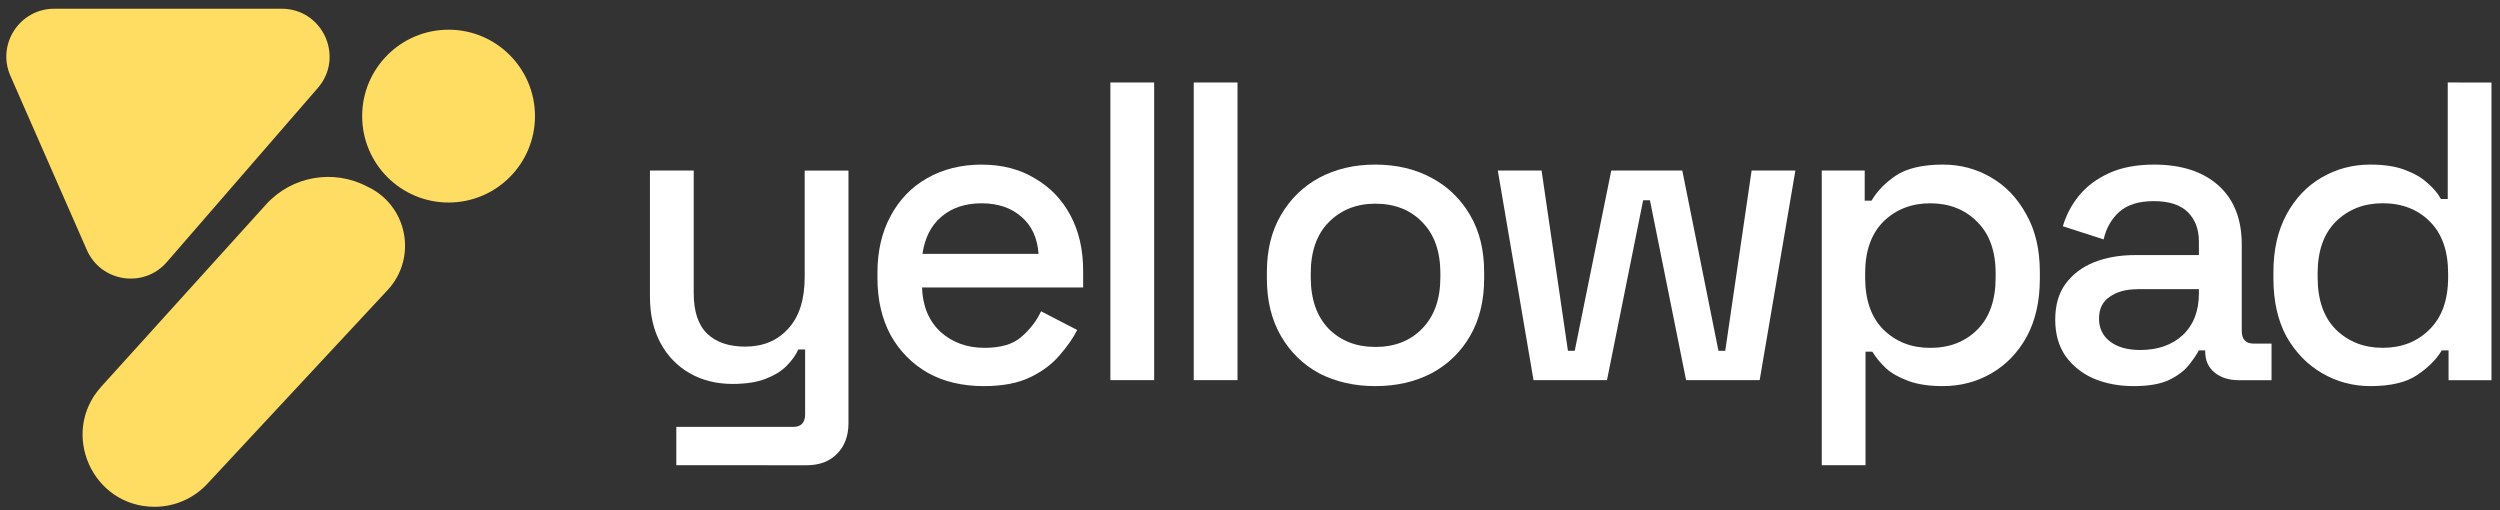
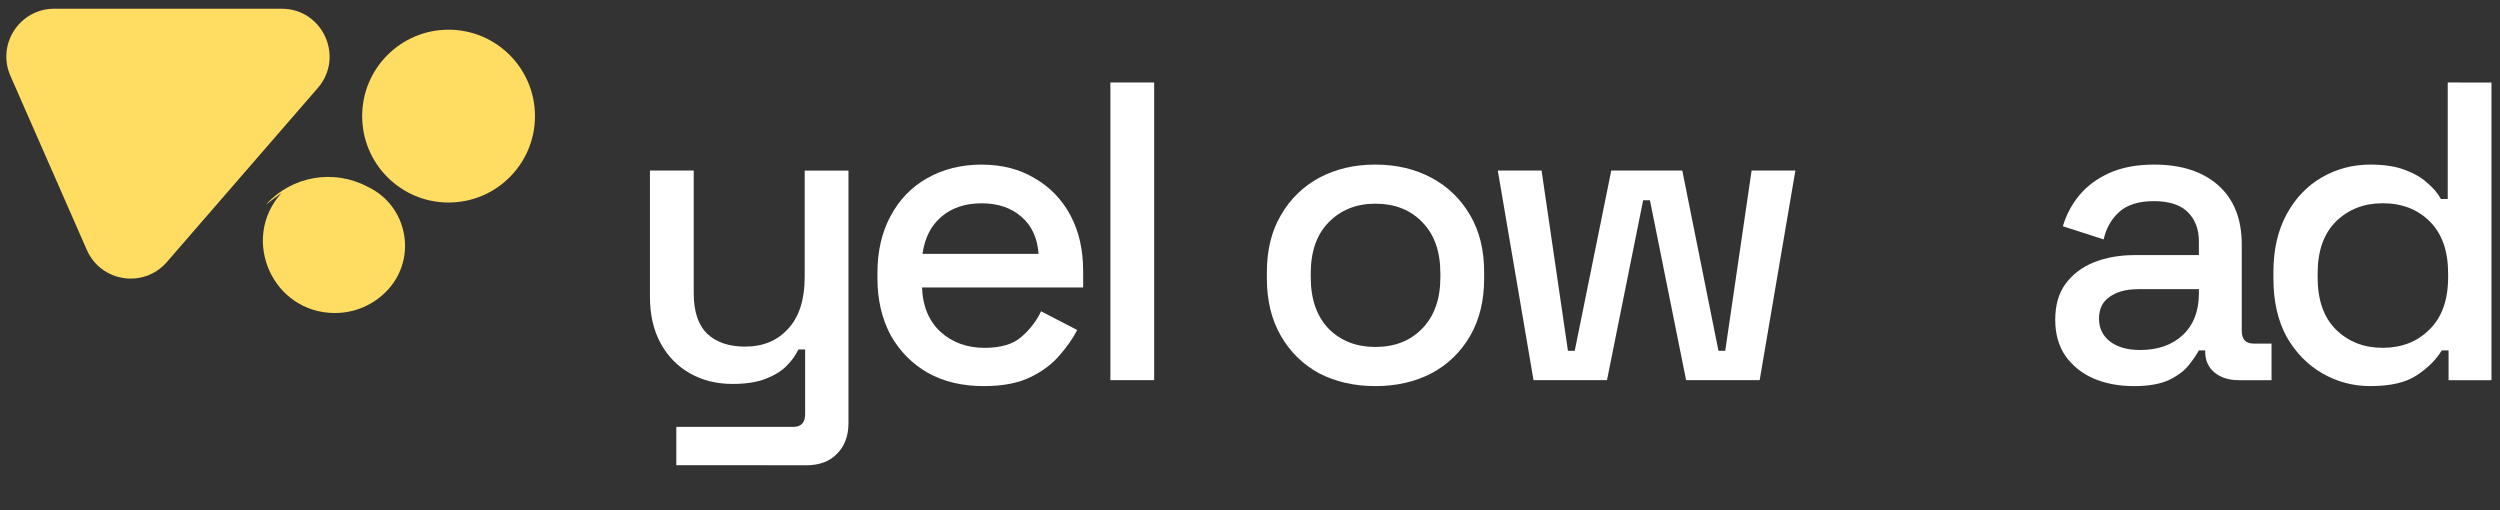
<svg xmlns="http://www.w3.org/2000/svg" xmlns:ns1="http://sodipodi.sourceforge.net/DTD/sodipodi-0.dtd" xmlns:ns2="http://www.inkscape.org/namespaces/inkscape" width="196" height="40" viewBox="0 0 51.858 10.583" version="1.1" id="svg1" xml:space="preserve" ns1:docname="logo-yellow-white-text.svg" ns2:version="1.4.2 (ebf0e940d0, 2025-05-08)" ns2:export-filename="logo-yellow-white-text.png" ns2:export-xdpi="246.24001" ns2:export-ydpi="246.24001">
  <rect x="0" y="0" width="51.858" height="10.583" fill="#333333" stroke="none" />
  <ns1:namedview id="namedview1" pagecolor="#ffffff" bordercolor="#000000" borderopacity="0.25" ns2:showpageshadow="false" ns2:pageopacity="0.0" ns2:pagecheckerboard="true" ns2:deskcolor="#d1d1d1" ns2:document-units="mm" ns2:zoom="2.7716292" ns2:cx="95.250837" ns2:cy="119.60474" ns2:window-width="1920" ns2:window-height="1008" ns2:window-x="0" ns2:window-y="0" ns2:window-maximized="1" ns2:current-layer="g27-4-1" showborder="false" borderlayer="false" />
  <defs id="defs1" />
  <g id="g27-4-1" ns2:label="logo-name" transform="translate(-65.751,-128.489)">
    <g id="g2-5-7" transform="matrix(0.265,0,0,0.265,65.356,128.67)" ns2:label="logo">
      <path d="M 23.539,0 H 5.736 C 3.032,0 1.219,2.776 2.305,5.252 l 5.983,13.63 c 1.106,2.519 4.458,3.027 6.26,0.949 L 26.369,6.201 C 28.473,3.775 26.75,0 23.539,0 Z" fill="#ffdc62" id="path1-2-2" ns2:label="triange" />
      <circle cx="36.603" cy="8.405" r="6.764" fill="#ffdc62" id="circle1-5-7" ns2:label="circle" />
-       <path d="m 22.312,15.326 c 2.016,-2.228 5.287,-2.804 7.942,-1.397 3.136,1.465 3.933,5.561 1.575,8.095 L 17.715,37.191 c -1.065,1.145 -2.558,1.795 -4.121,1.795 -4.881,0 -7.45,-5.787 -4.175,-9.407 z" fill="#ffdc62" id="path2-4-2" ns2:label="line" />
+       <path d="m 22.312,15.326 c 2.016,-2.228 5.287,-2.804 7.942,-1.397 3.136,1.465 3.933,5.561 1.575,8.095 c -1.065,1.145 -2.558,1.795 -4.121,1.795 -4.881,0 -7.45,-5.787 -4.175,-9.407 z" fill="#ffdc62" id="path2-4-2" ns2:label="line" />
    </g>
    <g id="g28-7-2" ns2:label="name" style="fill:#ffffff">
      <path id="path26-4-6" style="font-size:8.819px;font-family:'Space Grotesk';-inkscape-font-specification:'Space Grotesk, @wght=500';font-variation-settings:'wght' 500;fill:#ffffff;stroke-width:0.265" d="m 116.525,130.2 v 2.417 h -0.141 c -0.065,-0.118 -0.159,-0.23 -0.283,-0.335 -0.123,-0.112 -0.282,-0.203 -0.476,-0.273 -0.188,-0.071 -0.424,-0.106 -0.706,-0.106 -0.365,0 -0.699,0.088 -1.005,0.265 -0.306,0.176 -0.55,0.432 -0.732,0.767 -0.182,0.335 -0.273,0.735 -0.273,1.199 v 0.132 c 0,0.47 0.091,0.873 0.273,1.208 0.188,0.329 0.435,0.582 0.741,0.759 0.306,0.176 0.638,0.265 0.996,0.265 0.423,0 0.747,-0.077 0.97,-0.229 0.229,-0.153 0.4,-0.323 0.512,-0.512 h 0.141 v 0.618 h 0.89 v -6.174 z m -1.35,2.505 c 0.4,0 0.726,0.126 0.979,0.379 0.253,0.253 0.379,0.611 0.379,1.076 v 0.08 c 0,0.47 -0.129,0.832 -0.388,1.085 -0.253,0.253 -0.577,0.379 -0.97,0.379 -0.388,0 -0.711,-0.126 -0.97,-0.379 -0.253,-0.253 -0.379,-0.614 -0.379,-1.085 v -0.08 c 0,-0.465 0.126,-0.823 0.379,-1.076 0.259,-0.253 0.582,-0.379 0.97,-0.379 z" ns2:label="d" />
      <path id="path24-4-1" style="font-size:8.819px;font-family:'Space Grotesk';-inkscape-font-specification:'Space Grotesk, @wght=500';font-variation-settings:'wght' 500;fill:#ffffff;stroke-width:0.265" d="m 110.437,131.903 c -0.365,0 -0.676,0.059 -0.935,0.176 -0.259,0.118 -0.467,0.274 -0.626,0.468 -0.153,0.188 -0.265,0.4 -0.335,0.635 l 0.846,0.273 c 0.053,-0.235 0.162,-0.426 0.327,-0.573 0.165,-0.147 0.403,-0.221 0.714,-0.221 0.317,0 0.553,0.077 0.706,0.229 0.153,0.153 0.229,0.355 0.229,0.608 v 0.282 h -1.323 c -0.318,0 -0.602,0.05 -0.855,0.15 -0.247,0.1 -0.444,0.25 -0.591,0.45 -0.141,0.194 -0.211,0.441 -0.211,0.741 0,0.294 0.07,0.544 0.211,0.75 0.147,0.206 0.341,0.362 0.582,0.468 0.247,0.106 0.526,0.159 0.838,0.159 0.3,0 0.541,-0.041 0.723,-0.124 0.182,-0.088 0.32,-0.191 0.414,-0.308 0.094,-0.118 0.164,-0.221 0.211,-0.309 h 0.132 v 0.026 c 0,0.182 0.065,0.327 0.194,0.433 0.129,0.106 0.297,0.159 0.503,0.159 h 0.679 v -0.759 h -0.371 c -0.165,0 -0.247,-0.088 -0.247,-0.265 v -1.79 c 0,-0.529 -0.162,-0.938 -0.485,-1.226 -0.323,-0.288 -0.767,-0.432 -1.332,-0.432 z m -0.344,2.584 h 1.27 v 0.088 c 0,0.365 -0.111,0.653 -0.335,0.865 -0.223,0.206 -0.518,0.309 -0.882,0.309 -0.265,0 -0.473,-0.059 -0.626,-0.176 -0.153,-0.118 -0.229,-0.277 -0.229,-0.476 0,-0.2 0.073,-0.35 0.22,-0.45 0.147,-0.106 0.341,-0.159 0.582,-0.159 z" ns2:label="a" />
-       <path id="path22-3-0" style="font-size:8.819px;font-family:'Space Grotesk';-inkscape-font-specification:'Space Grotesk, @wght=500';font-variation-settings:'wght' 500;fill:#ffffff;stroke-width:0.265" d="m 106.054,131.903 c -0.423,0 -0.749,0.077 -0.979,0.229 -0.223,0.153 -0.391,0.326 -0.503,0.52 h -0.141 v -0.626 h -0.891 v 6.112 h 0.908 v -2.355 h 0.141 c 0.071,0.118 0.165,0.232 0.282,0.344 0.118,0.106 0.274,0.194 0.468,0.265 0.194,0.071 0.432,0.106 0.714,0.106 0.365,0 0.7,-0.088 1.006,-0.265 0.306,-0.176 0.549,-0.429 0.732,-0.759 0.182,-0.335 0.273,-0.738 0.273,-1.208 v -0.132 c 0,-0.47 -0.094,-0.87 -0.282,-1.199 -0.182,-0.335 -0.426,-0.591 -0.732,-0.767 -0.3,-0.176 -0.632,-0.265 -0.997,-0.265 z m -0.265,0.803 c 0.394,0 0.718,0.126 0.97,0.379 0.259,0.253 0.388,0.611 0.388,1.076 v 0.08 c 0,0.47 -0.126,0.832 -0.379,1.085 -0.253,0.253 -0.579,0.379 -0.979,0.379 -0.388,0 -0.711,-0.126 -0.97,-0.379 -0.253,-0.253 -0.379,-0.614 -0.379,-1.085 v -0.08 c 0,-0.465 0.126,-0.823 0.379,-1.076 0.259,-0.253 0.582,-0.379 0.97,-0.379 z" ns2:label="p" />
      <path style="font-size:8.819px;font-family:'Space Grotesk';-inkscape-font-specification:'Space Grotesk, @wght=500';font-variation-settings:'wght' 500;fill:#ffffff;stroke-width:0.265" d="m 97.561,136.374 -0.741,-4.348 h 0.908 l 0.547,3.739 h 0.141 l 0.758,-3.739 h 1.473 l 0.75,3.739 h 0.141 l 0.547,-3.739 h 0.908 l -0.741,4.348 h -1.526 l -0.75,-3.731 h -0.141 l -0.75,3.731 z" id="path21-0-6" ns2:label="w" />
      <path id="path19-7-1" style="font-size:8.819px;font-family:'Space Grotesk';-inkscape-font-specification:'Space Grotesk, @wght=500';font-variation-settings:'wght' 500;fill:#ffffff;stroke-width:0.265" d="m 94.279,131.903 c -0.435,0 -0.823,0.091 -1.164,0.273 -0.335,0.182 -0.6,0.441 -0.794,0.776 -0.194,0.329 -0.291,0.723 -0.291,1.182 v 0.132 c 0,0.459 0.097,0.855 0.291,1.191 0.194,0.335 0.459,0.594 0.794,0.776 0.341,0.176 0.729,0.265 1.164,0.265 0.435,0 0.823,-0.088 1.164,-0.265 0.341,-0.182 0.609,-0.441 0.803,-0.776 0.194,-0.335 0.291,-0.732 0.291,-1.191 v -0.132 c 0,-0.459 -0.097,-0.853 -0.291,-1.182 -0.194,-0.335 -0.462,-0.594 -0.803,-0.776 -0.341,-0.182 -0.729,-0.273 -1.164,-0.273 z m 0,0.811 c 0.406,0 0.732,0.129 0.979,0.388 0.247,0.253 0.371,0.606 0.371,1.058 v 0.08 c 0,0.453 -0.126,0.808 -0.379,1.067 -0.247,0.253 -0.57,0.379 -0.97,0.379 -0.394,0 -0.718,-0.126 -0.97,-0.379 -0.247,-0.259 -0.37,-0.614 -0.37,-1.067 v -0.08 c 0,-0.453 0.123,-0.806 0.37,-1.058 0.253,-0.259 0.577,-0.388 0.97,-0.388 z" ns2:label="o" />
-       <path style="font-size:8.819px;font-family:'Space Grotesk';-inkscape-font-specification:'Space Grotesk, @wght=500';font-variation-settings:'wght' 500;fill:#ffffff;stroke-width:0.265" d="m 90.513,136.374 v -6.174 h 0.908 v 6.174 z" id="path18-8-5" ns2:label="l" />
      <path style="font-size:8.819px;font-family:'Space Grotesk';-inkscape-font-specification:'Space Grotesk, @wght=500';font-variation-settings:'wght' 500;fill:#ffffff;stroke-width:0.265" d="m 88.784,136.374 v -6.174 h 0.908 v 6.174 z" id="path17-6-9" ns2:label="l" />
      <path id="path15-8-4" style="font-size:8.819px;font-family:'Space Grotesk';-inkscape-font-specification:'Space Grotesk, @wght=500';font-variation-settings:'wght' 500;fill:#ffffff;stroke-width:0.265" d="m 86.121,131.903 c -0.429,0 -0.809,0.094 -1.138,0.282 -0.323,0.182 -0.576,0.444 -0.758,0.785 -0.182,0.335 -0.273,0.729 -0.273,1.182 v 0.106 c 0,0.447 0.091,0.841 0.273,1.182 0.188,0.335 0.447,0.597 0.776,0.785 0.329,0.182 0.714,0.273 1.155,0.273 0.394,0 0.718,-0.062 0.97,-0.186 0.253,-0.123 0.455,-0.276 0.608,-0.458 0.159,-0.182 0.279,-0.356 0.362,-0.52 l -0.75,-0.388 c -0.094,0.2 -0.229,0.376 -0.406,0.529 -0.171,0.153 -0.426,0.229 -0.767,0.229 -0.365,0 -0.67,-0.112 -0.917,-0.335 -0.241,-0.229 -0.367,-0.535 -0.379,-0.917 h 3.342 v -0.344 c 0,-0.441 -0.088,-0.826 -0.265,-1.155 -0.176,-0.329 -0.424,-0.585 -0.741,-0.767 -0.312,-0.188 -0.676,-0.282 -1.093,-0.282 z m -0.009,0.803 c 0.341,0 0.617,0.094 0.829,0.282 0.212,0.182 0.329,0.438 0.353,0.767 h -2.408 c 0.047,-0.329 0.176,-0.585 0.388,-0.767 0.218,-0.188 0.497,-0.282 0.838,-0.282 z" ns2:label="e" />
      <path style="font-size:8.819px;font-family:'Space Grotesk';-inkscape-font-specification:'Space Grotesk, @wght=500';font-variation-settings:'wght' 500;fill:#ffffff;stroke-width:0.265" d="m 79.78,138.138 v -0.794 h 2.425 q 0.247,0 0.247,-0.265 v -1.341 h -0.141 q -0.079,0.176 -0.247,0.344 -0.159,0.159 -0.432,0.265 -0.273,0.106 -0.688,0.106 -0.494,0 -0.882,-0.22 -0.388,-0.22 -0.609,-0.626 -0.22,-0.406 -0.22,-0.961 v -2.619 h 0.908 v 2.549 q 0,0.564 0.282,0.838 0.282,0.265 0.785,0.265 0.556,0 0.891,-0.37 0.344,-0.37 0.344,-1.076 v -2.205 h 0.908 v 5.239 q 0,0.397 -0.238,0.635 -0.229,0.238 -0.635,0.238 z" id="text1-8-9" ns2:label="y" />
    </g>
  </g>
</svg>